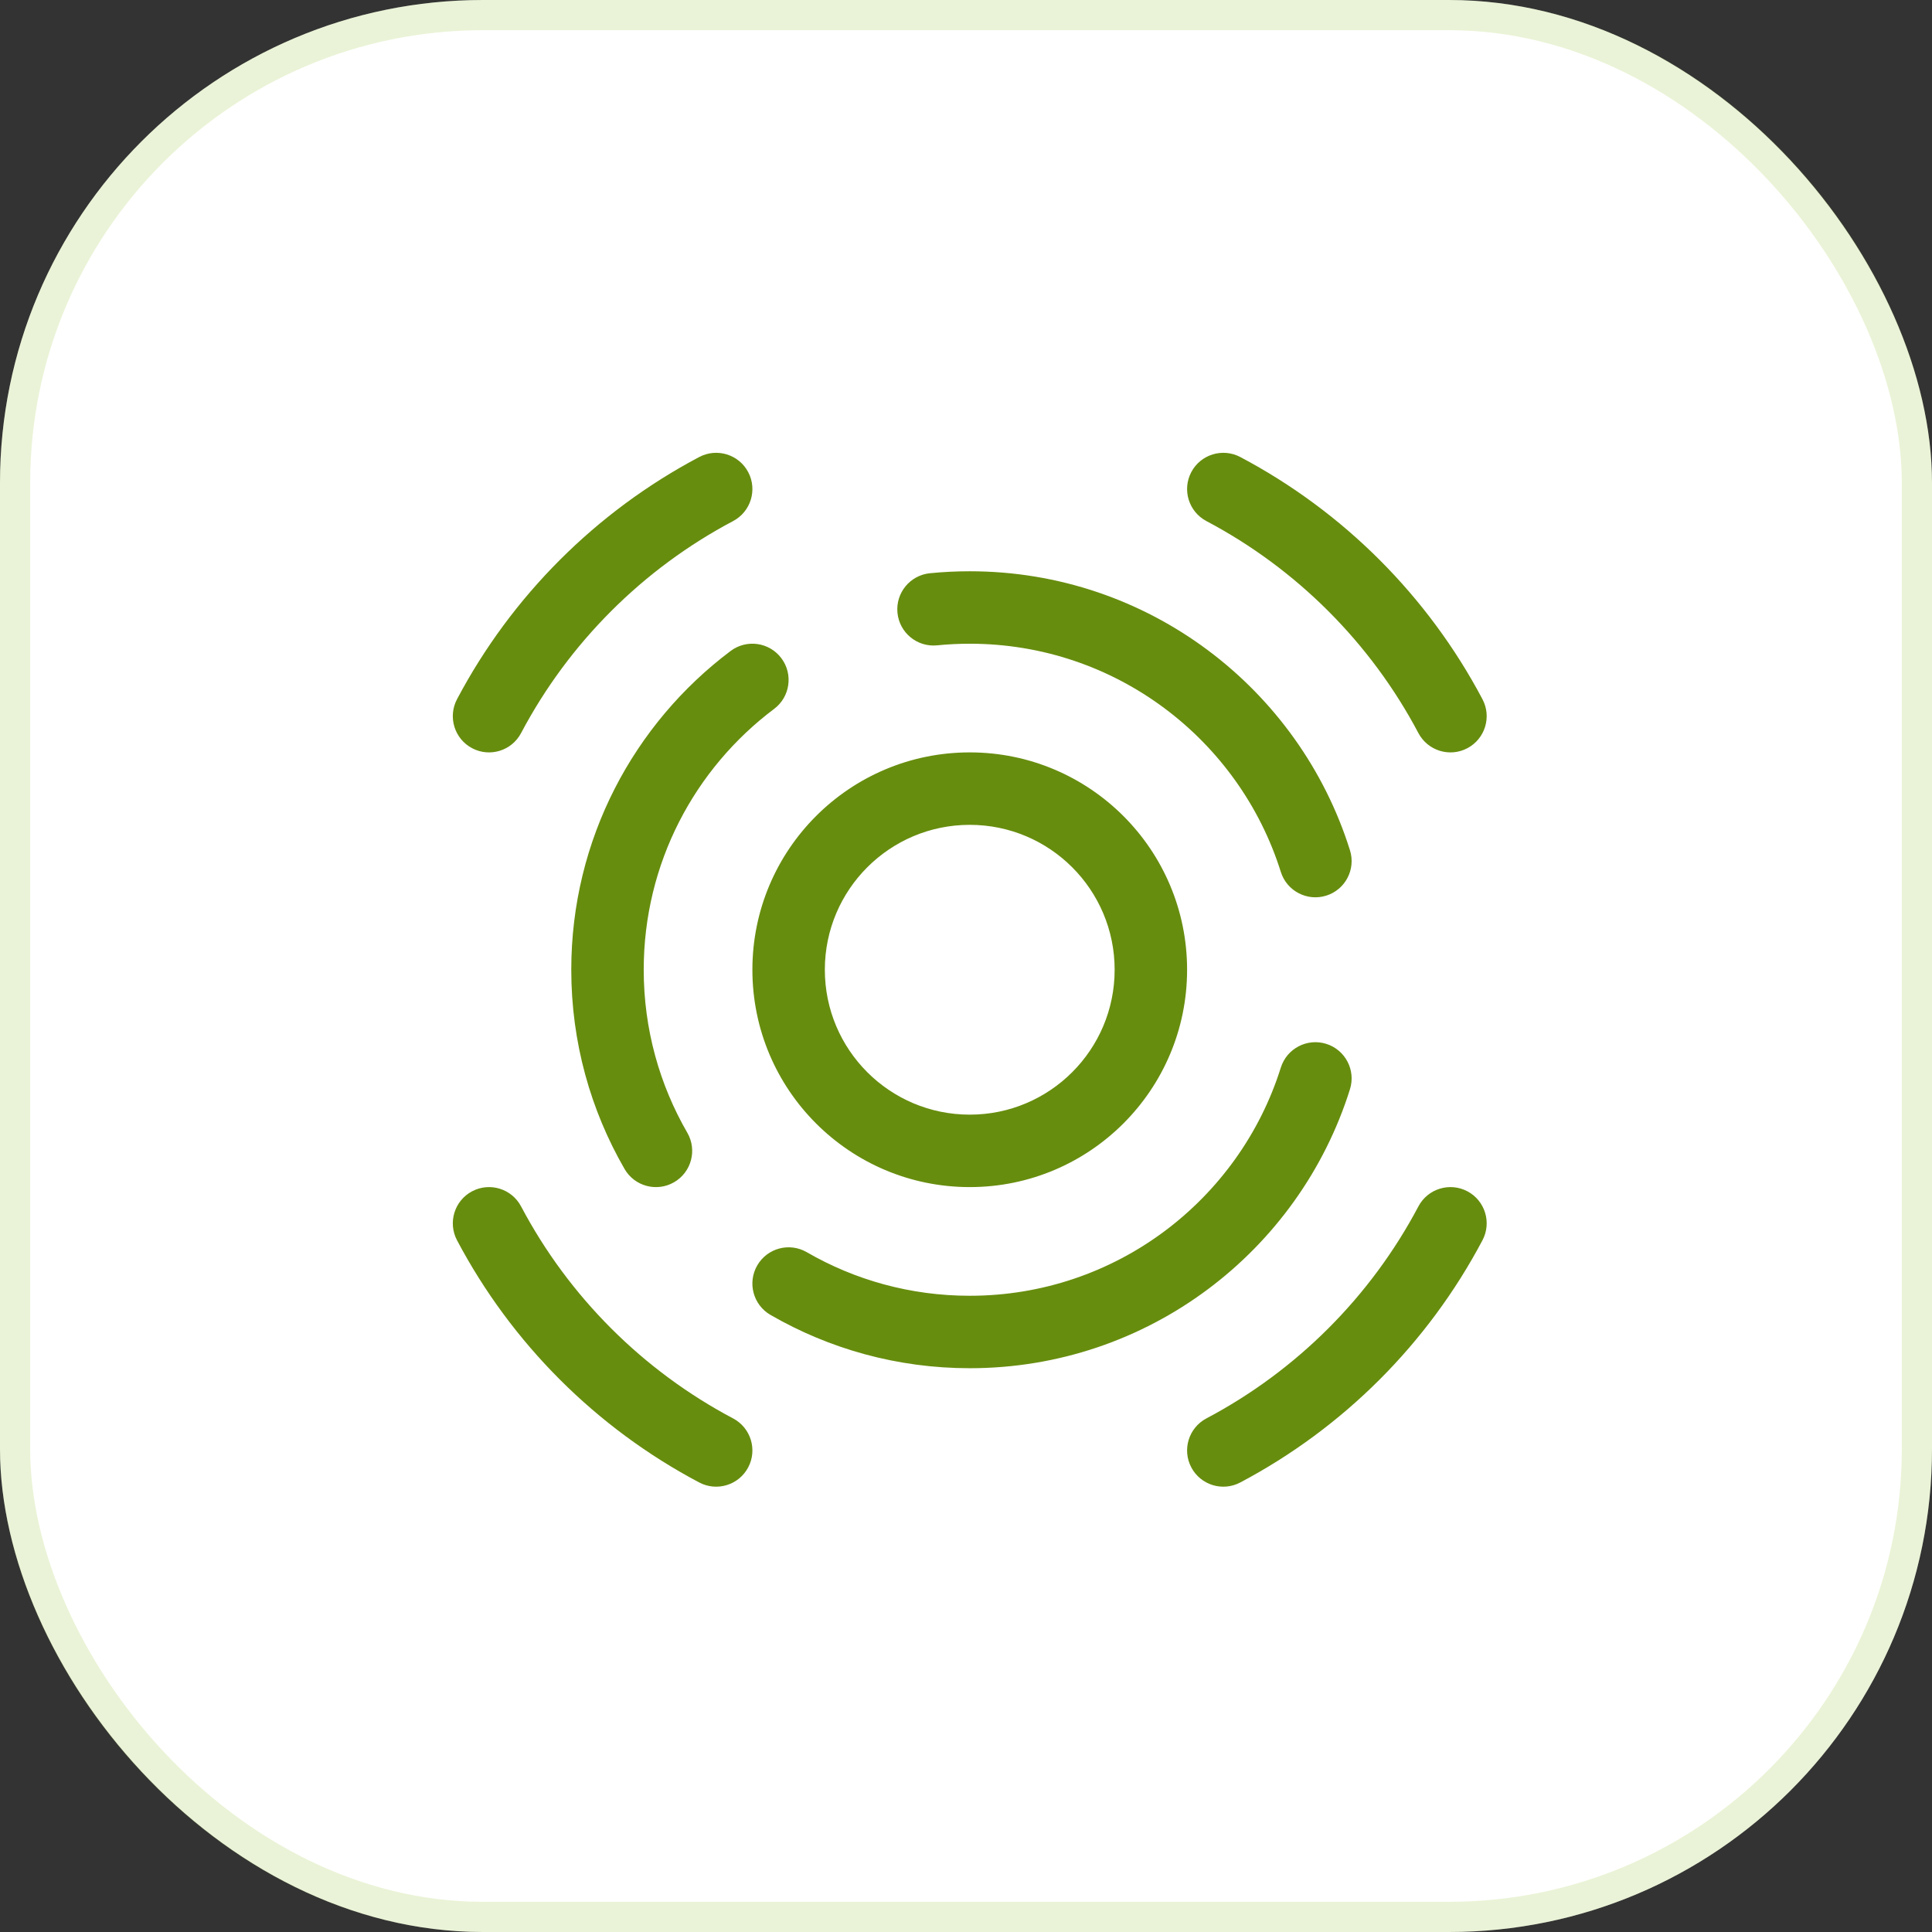
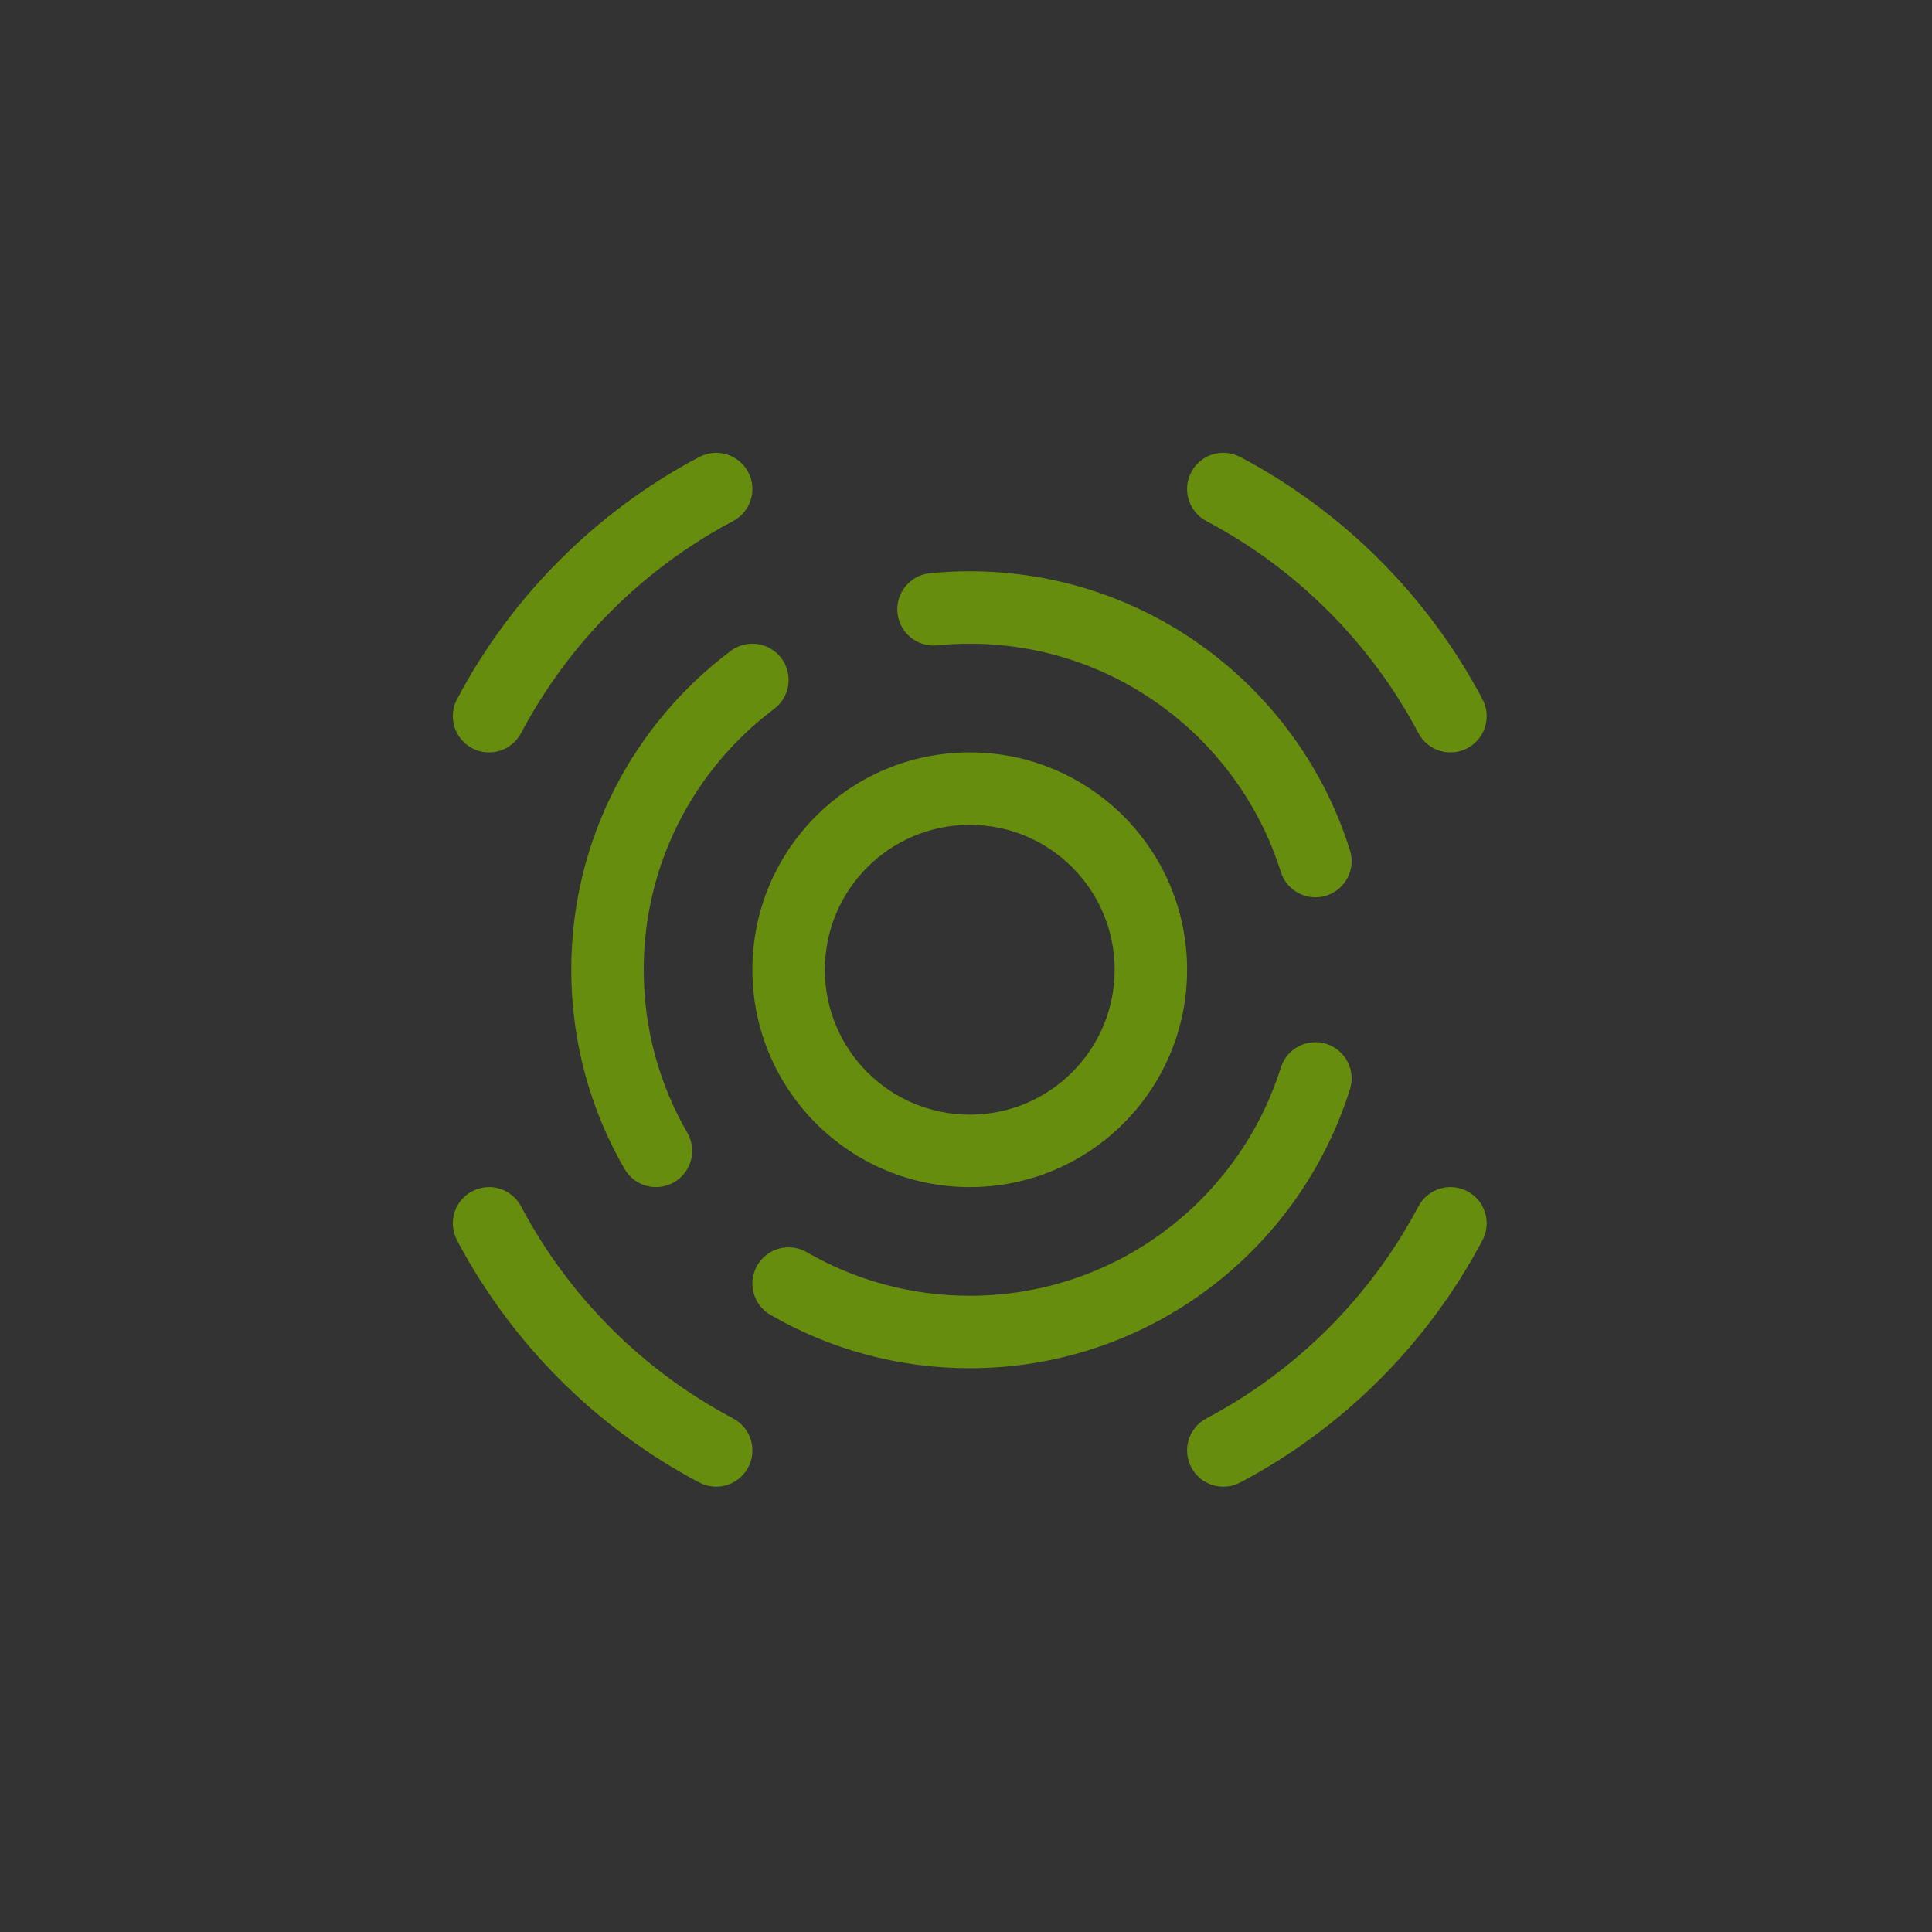
<svg xmlns="http://www.w3.org/2000/svg" width="64" height="64" viewBox="0 0 64 64" fill="none">
  <rect x="0" y="0" width="64" height="64" fill="#333333" stroke="none" />
-   <rect width="64" height="64" rx="16" fill="white" />
-   <rect x="0.5" y="0.5" width="63" height="63" rx="15.5" stroke="#9AC33A" stroke-opacity="0.2" />
  <path d="M24.785 15.639C25.095 16.225 24.871 16.951 24.285 17.261C21.296 18.841 18.841 21.296 17.261 24.285C16.951 24.871 16.225 25.095 15.639 24.785C15.053 24.475 14.83 23.749 15.139 23.163C16.944 19.748 19.748 16.944 23.163 15.139C23.749 14.83 24.475 15.053 24.785 15.639ZM39.463 15.639C39.773 15.053 40.499 14.83 41.085 15.139C44.5 16.944 47.304 19.748 49.109 23.163C49.419 23.749 49.195 24.475 48.609 24.785C48.023 25.095 47.297 24.871 46.987 24.285C45.407 21.296 42.952 18.841 39.963 17.261C39.377 16.951 39.154 16.225 39.463 15.639ZM15.639 39.463C16.225 39.154 16.951 39.377 17.261 39.963C18.841 42.952 21.296 45.407 24.285 46.987C24.871 47.297 25.095 48.023 24.785 48.609C24.475 49.195 23.749 49.419 23.163 49.109C19.748 47.304 16.944 44.5 15.139 41.085C14.83 40.499 15.053 39.773 15.639 39.463ZM48.609 39.463C49.195 39.773 49.419 40.499 49.109 41.085C47.304 44.5 44.5 47.304 41.085 49.109C40.499 49.419 39.773 49.195 39.463 48.609C39.154 48.023 39.377 47.297 39.963 46.987C42.952 45.407 45.407 42.952 46.987 39.963C47.297 39.377 48.023 39.154 48.609 39.463ZM32.124 21.324C31.758 21.324 31.398 21.342 31.042 21.378C30.383 21.443 29.795 20.962 29.73 20.302C29.664 19.643 30.146 19.055 30.805 18.989C31.239 18.946 31.679 18.924 32.124 18.924C38.036 18.924 43.038 22.81 44.719 28.165C44.918 28.797 44.566 29.471 43.934 29.669C43.302 29.868 42.628 29.516 42.429 28.884C41.053 24.501 36.958 21.324 32.124 21.324ZM25.883 21.803C26.281 22.333 26.174 23.085 25.644 23.483C23.018 25.455 21.324 28.592 21.324 32.124C21.324 34.093 21.85 35.936 22.768 37.523C23.1 38.097 22.904 38.831 22.33 39.163C21.756 39.495 21.022 39.299 20.69 38.725C19.567 36.782 18.924 34.527 18.924 32.124C18.924 27.805 21 23.97 24.203 21.564C24.733 21.166 25.485 21.273 25.883 21.803ZM43.934 34.579C44.566 34.778 44.918 35.452 44.719 36.084C43.038 41.438 38.036 45.324 32.124 45.324C29.721 45.324 27.466 44.681 25.523 43.558C24.949 43.226 24.753 42.492 25.085 41.918C25.417 41.344 26.151 41.148 26.725 41.48C28.312 42.398 30.154 42.924 32.124 42.924C36.958 42.924 41.053 39.747 42.429 35.365C42.628 34.732 43.302 34.381 43.934 34.579ZM27.324 32.124C27.324 29.473 29.473 27.324 32.124 27.324C34.775 27.324 36.924 29.473 36.924 32.124C36.924 34.775 34.775 36.924 32.124 36.924C29.473 36.924 27.324 34.775 27.324 32.124ZM32.124 24.924C28.147 24.924 24.924 28.148 24.924 32.124C24.924 36.101 28.147 39.324 32.124 39.324C36.1 39.324 39.324 36.101 39.324 32.124C39.324 28.148 36.1 24.924 32.124 24.924Z" fill="#678D0E" />
</svg>